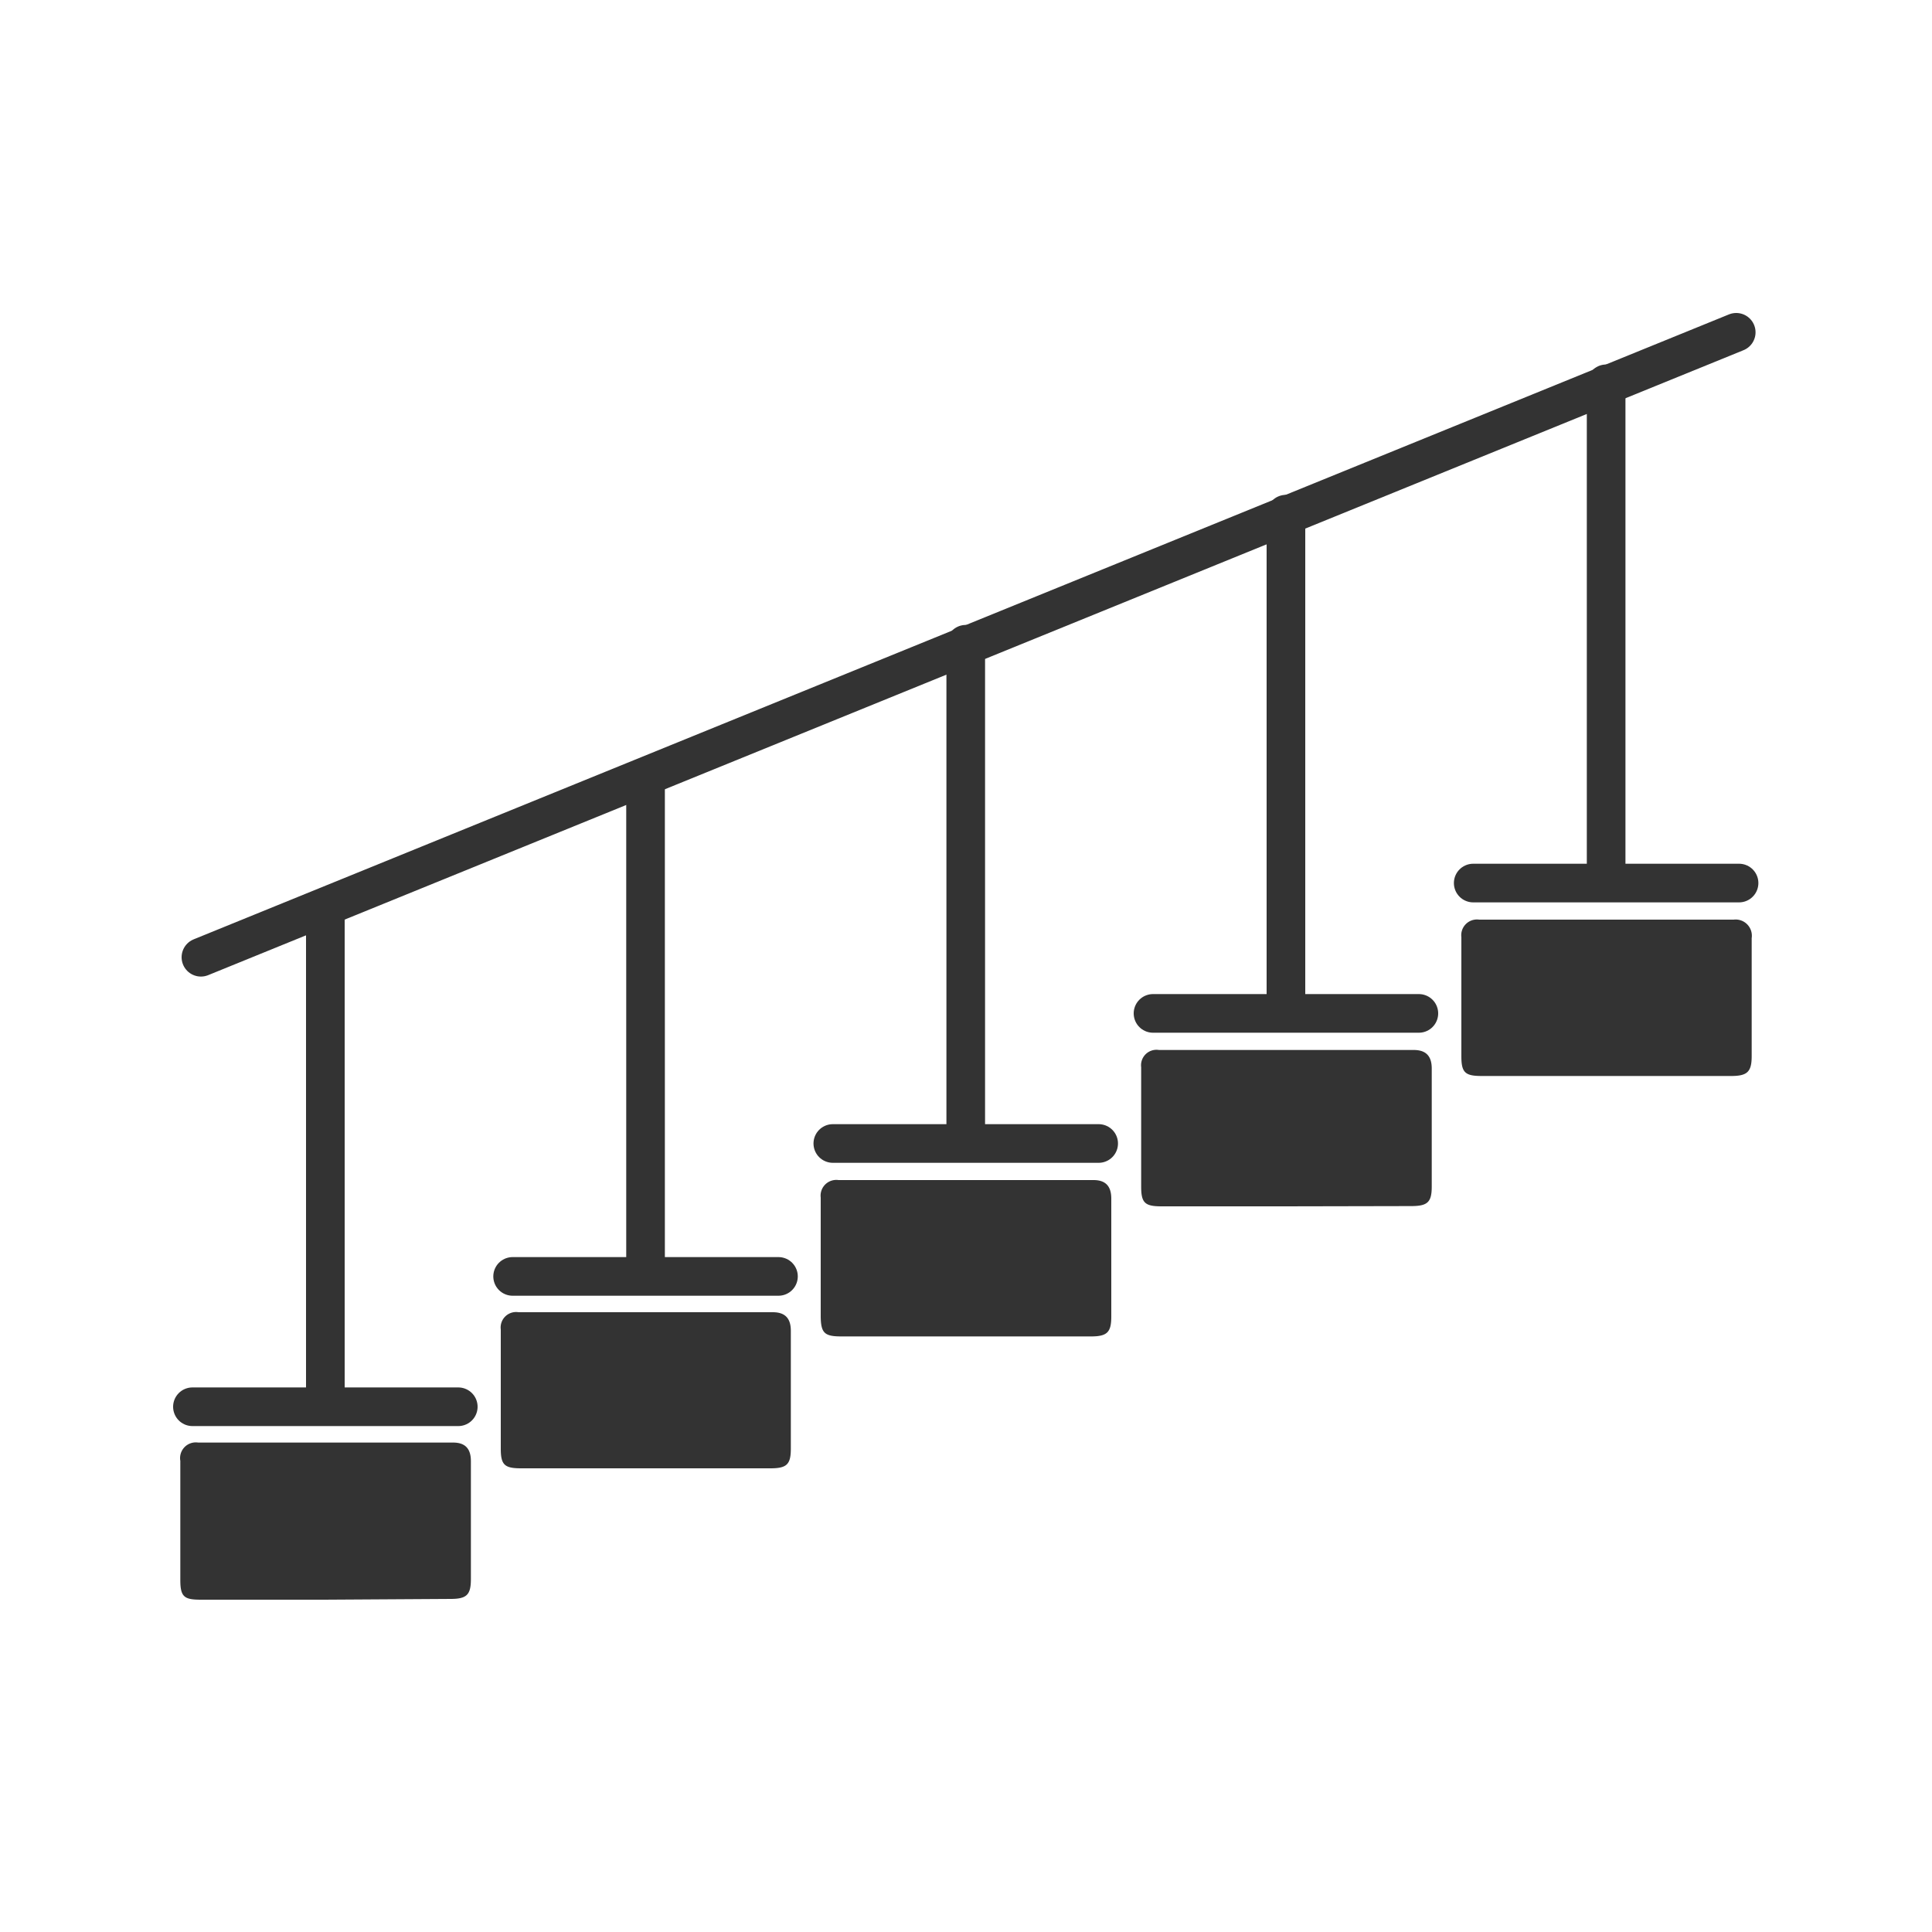
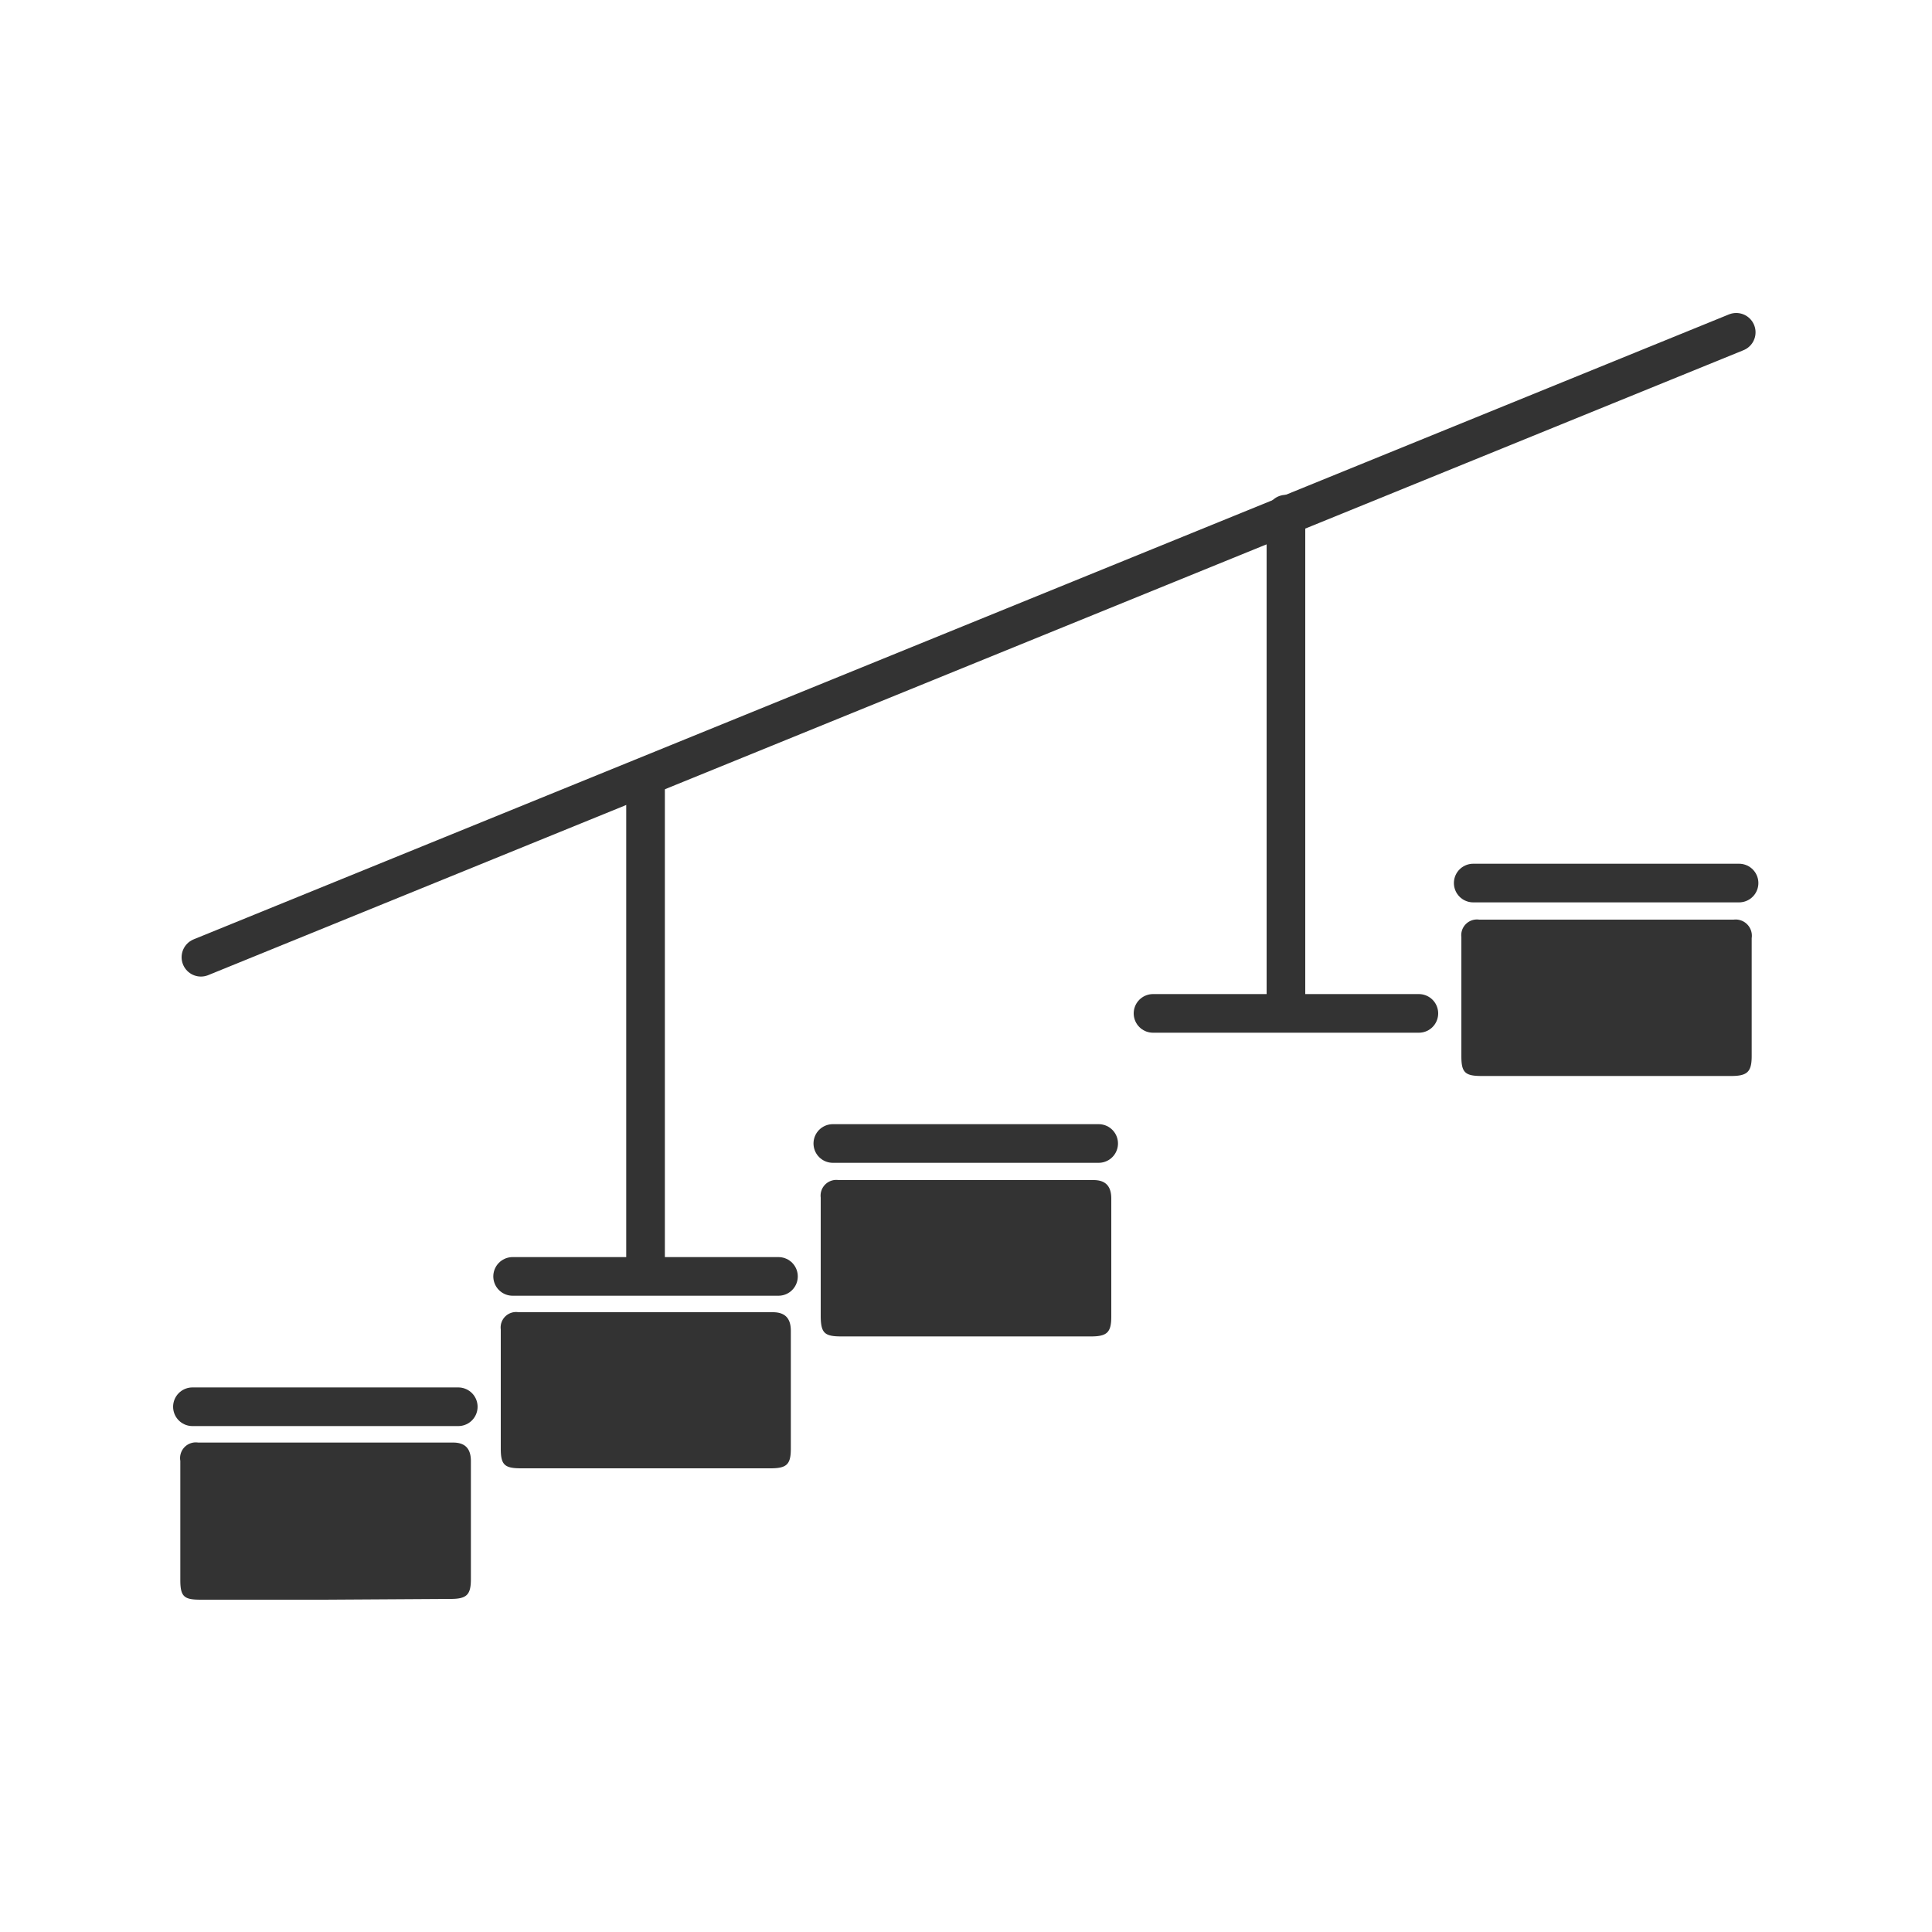
<svg xmlns="http://www.w3.org/2000/svg" id="Capa_1" data-name="Capa 1" viewBox="0 0 75 75">
  <defs>
    <style>.cls-1{fill:#333;}.cls-2{fill:none;stroke:#333;stroke-linecap:round;stroke-miterlimit:10;stroke-width:1.5px;}</style>
  </defs>
  <path class="cls-1" d="M37.44,51.88H32.66c-.65,0-.79-.13-.8-.76,0-1.54,0-3.09,0-4.63a.61.61,0,0,1,.69-.68h9.9c.48,0,.69.25.69.72,0,1.53,0,3.06,0,4.58,0,.61-.16.77-.79.77Z" />
  <line class="cls-2" x1="7.8" y1="37.16" x2="67.4" y2="12.9" />
-   <line class="cls-2" x1="12.63" y1="35.23" x2="12.63" y2="54.4" />
  <line class="cls-2" x1="7.47" y1="54.61" x2="17.79" y2="54.61" />
  <line class="cls-2" x1="25.06" y1="30.17" x2="25.06" y2="49.34" />
  <line class="cls-2" x1="19.9" y1="49.55" x2="30.22" y2="49.55" />
-   <line class="cls-2" x1="37.49" y1="25.01" x2="37.49" y2="44.18" />
  <line class="cls-2" x1="32.33" y1="44.39" x2="42.65" y2="44.39" />
  <line class="cls-2" x1="49.92" y1="19.96" x2="49.92" y2="39.13" />
  <line class="cls-2" x1="44.76" y1="39.34" x2="55.08" y2="39.34" />
-   <line class="cls-2" x1="62.35" y1="14.9" x2="62.35" y2="34.07" />
  <line class="cls-2" x1="57.19" y1="34.28" x2="67.51" y2="34.28" />
-   <path class="cls-1" d="M49.88,46.83H45.09c-.64,0-.79-.13-.79-.76,0-1.55,0-3.09,0-4.64a.6.6,0,0,1,.69-.67h9.89c.48,0,.7.24.7.72,0,1.53,0,3.05,0,4.58,0,.61-.16.76-.8.76Z" />
  <path class="cls-1" d="M62.31,41.77H57.52c-.64,0-.79-.13-.79-.76,0-1.54,0-3.09,0-4.63a.61.61,0,0,1,.69-.68H67.3a.63.63,0,0,1,.7.72C68,38,68,39.48,68,41c0,.61-.17.77-.8.77Z" />
  <path class="cls-1" d="M12.59,62.1H7.8C7.16,62.1,7,62,7,61.34c0-1.55,0-3.09,0-4.63A.61.61,0,0,1,7.69,56h9.9c.48,0,.69.25.69.72,0,1.53,0,3,0,4.58,0,.61-.16.77-.79.77Z" />
  <path class="cls-1" d="M25,57H20.23c-.64,0-.79-.13-.79-.76,0-1.54,0-3.09,0-4.63a.6.6,0,0,1,.69-.67H30c.48,0,.7.24.7.72,0,1.52,0,3,0,4.58,0,.61-.16.76-.79.76Z" />
</svg>